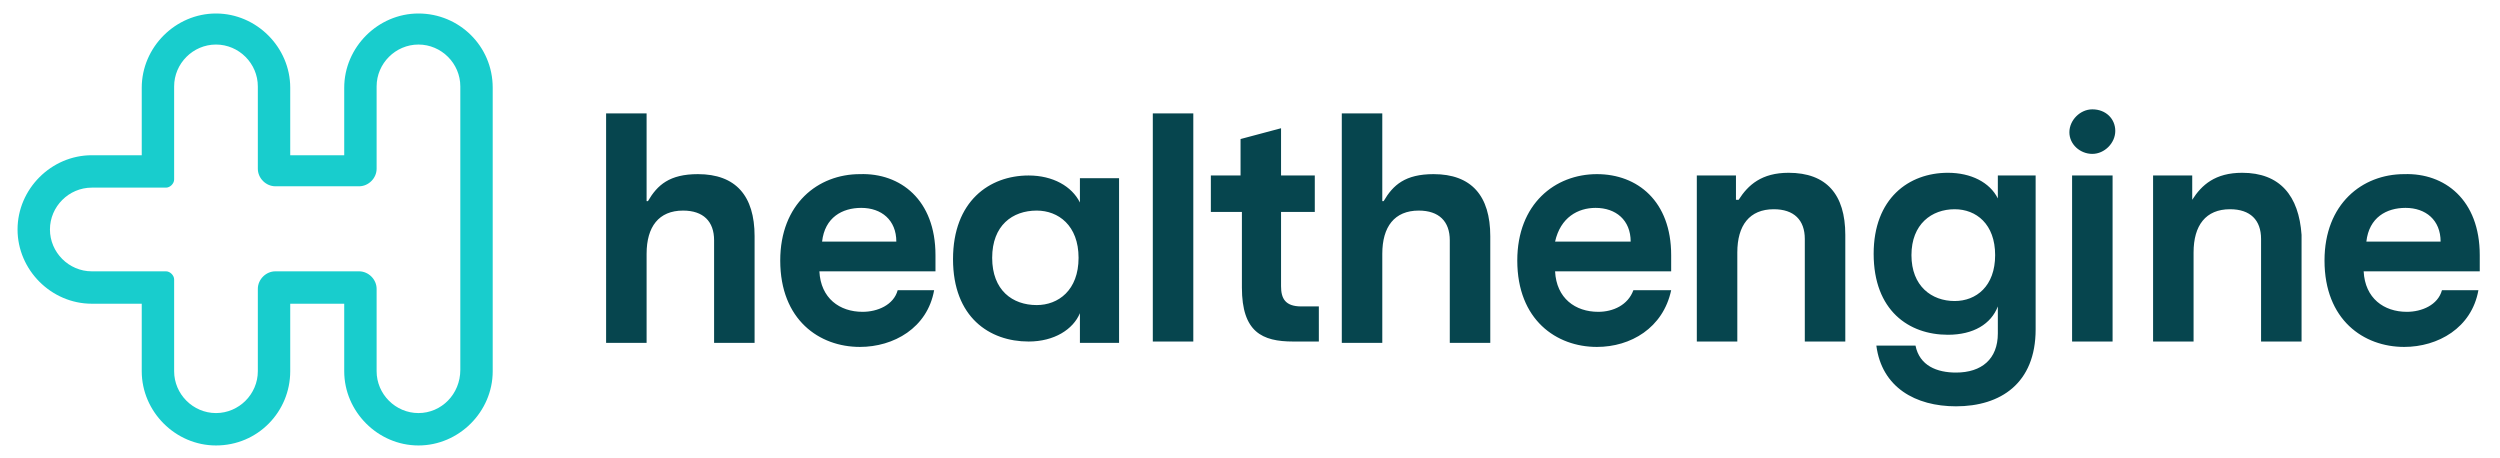
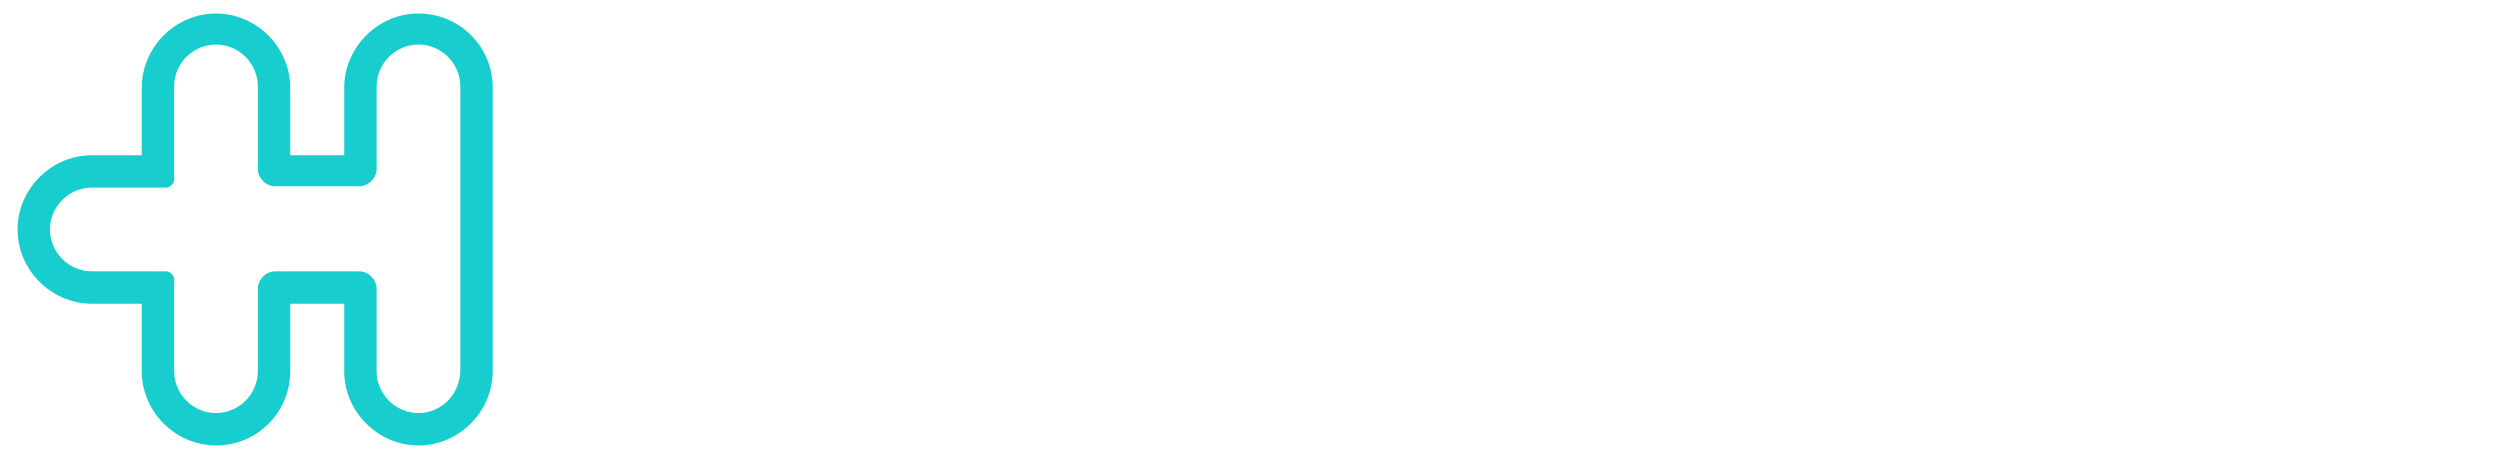
<svg xmlns="http://www.w3.org/2000/svg" version="1.1" id="Layer_1" x="0px" y="0px" viewBox="0 0 185.2 33.9" style="enable-background:new 0 0 185.2 33.9;" xml:space="preserve">
  <style type="text/css">
	.st0{fill:#18CDCD;}
	.st1{fill:#06454E;}
</style>
  <path class="st0" d="M21.5,27.5v-5h4v5c0,3,2.5,5.5,5.5,5.5s5.5-2.5,5.5-5.5v-21C36.5,3.4,34,1,31,1s-5.5,2.5-5.5,5.5v5h-4v-5  c0-3-2.5-5.5-5.5-5.5c-3,0-5.5,2.5-5.5,5.5v5H6.8c-3,0-5.5,2.5-5.5,5.5c0,3,2.5,5.5,5.5,5.5h3.7v5c0,3,2.5,5.5,5.5,5.5  C19.1,33,21.5,30.5,21.5,27.5z M31,30.6c-1.7,0-3.1-1.4-3.1-3.1v-6.1c0-0.7-0.6-1.3-1.3-1.3h-6.2c-0.7,0-1.3,0.6-1.3,1.3v6.1  c0,1.7-1.4,3.1-3.1,3.1c-1.7,0-3.1-1.4-3.1-3.1v-6.8c0-0.3-0.3-0.6-0.6-0.6H6.8c-1.7,0-3.1-1.4-3.1-3.1c0-1.7,1.4-3.1,3.1-3.1h5.5  c0.3,0,0.6-0.3,0.6-0.6V6.4c0-1.7,1.4-3.1,3.1-3.1c1.7,0,3.1,1.4,3.1,3.1v6.1c0,0.7,0.6,1.3,1.3,1.3h6.2c0.7,0,1.3-0.6,1.3-1.3V6.4  c0-1.7,1.4-3.1,3.1-3.1c1.7,0,3.1,1.4,3.1,3.1v21C34.1,29.2,32.7,30.6,31,30.6z" />
-   <path class="st1" d="M183.7,18.9v1.2h-8.6c0.1,2,1.5,3,3.2,3c1.1,0,2.3-0.5,2.6-1.6h2.7c-0.5,2.8-3,4.2-5.5,4.2c-3,0-5.9-2-5.9-6.4  c0-4.2,2.8-6.4,5.9-6.4C181.1,12.8,183.7,14.8,183.7,18.9z M180.8,17.9c0-1.6-1.1-2.5-2.6-2.5c-1.4,0-2.7,0.7-2.9,2.5H180.8z   M166.1,12.8c-2,0-3,0.9-3.7,2V13h-2.9v12.3h3v-6.6c0-2,0.9-3.2,2.7-3.2c1.5,0,2.3,0.8,2.3,2.2v7.6h3v-7.9  C170.3,14.5,168.9,12.8,166.1,12.8z M156.5,25.3h-3V13h3V25.3z M150.8,13h-2.8v1.7c-0.6-1.2-2-1.9-3.7-1.9c-2.9,0-5.5,1.9-5.5,6  c0,4.2,2.6,6,5.5,6c1.9,0,3.2-0.8,3.7-2.1v2c0,1.9-1.2,2.9-3.1,2.9c-1.4,0-2.7-0.5-3-2h-2.9c0.4,3.1,2.9,4.5,5.9,4.5  c3.3,0,5.9-1.7,5.9-5.7V13z M144.8,22.3c-1.7,0-3.2-1.1-3.2-3.4c0-2.3,1.5-3.4,3.2-3.4c1.6,0,3,1.1,3,3.4  C147.8,21.2,146.4,22.3,144.8,22.3z M128.8,14.8c0.7-1.1,1.7-2,3.7-2c2.8,0,4.2,1.6,4.2,4.6v7.9h-3v-7.6c0-1.4-0.8-2.2-2.3-2.2  c-1.8,0-2.7,1.2-2.7,3.2v6.6h-3V13h2.9V14.8z M123.8,20.1v-1.2c0-4-2.5-6-5.5-6c-3.1,0-5.9,2.2-5.9,6.4c0,4.4,2.9,6.4,5.9,6.4  c2.5,0,4.9-1.4,5.5-4.2H121c-0.4,1.1-1.5,1.6-2.6,1.6c-1.7,0-3.1-1-3.2-3H123.8z M118.2,15.4c1.5,0,2.6,0.9,2.6,2.5h-5.6  C115.6,16.1,116.9,15.4,118.2,15.4z M102.5,14.9c0.7-1.2,1.6-2,3.7-2c2.8,0,4.2,1.6,4.2,4.6v7.9h-3v-7.6c0-1.4-0.8-2.2-2.3-2.2  c-1.8,0-2.7,1.2-2.7,3.2v6.6h-3V8.4h3V14.9z M97.7,22.7h-1.3c-1.2,0-1.5-0.6-1.5-1.5v-5.5h2.5V13h-2.5V9.5l-3,0.8V13h-2.2v2.7H92  v5.6c0,3.3,1.5,4,3.8,4h1.9V22.7z M88.4,8.4h-3v16.9h3V8.4z M69.3,18.9v1.2h-8.6c0.1,2,1.5,3,3.2,3c1.1,0,2.3-0.5,2.6-1.6h2.7  c-0.5,2.8-3,4.2-5.5,4.2c-3,0-5.9-2-5.9-6.4c0-4.2,2.8-6.4,5.9-6.4C66.7,12.8,69.3,14.8,69.3,18.9z M66.4,17.9  c0-1.6-1.1-2.5-2.6-2.5c-1.4,0-2.7,0.7-2.9,2.5H66.4z M48,14.9c0.7-1.2,1.6-2,3.7-2c2.8,0,4.2,1.6,4.2,4.6v7.9h-3v-7.6  c0-1.4-0.8-2.2-2.3-2.2c-1.8,0-2.7,1.2-2.7,3.2v6.6h-3V8.4h3V14.9z M80,13.2v1.8c-0.6-1.2-2-2-3.8-2c-2.9,0-5.6,1.9-5.6,6.2  c0,4.3,2.7,6.1,5.6,6.1c1.9,0,3.3-0.9,3.8-2.1v2.1c0,0,0,0.1,0,0.1h2.9c0-0.1,0-0.3,0-0.4V13.2H80z M76.8,22.6  c-1.8,0-3.3-1.1-3.3-3.5c0-2.4,1.5-3.5,3.3-3.5c1.6,0,3.1,1.1,3.1,3.5C79.9,21.5,78.4,22.6,76.8,22.6z M155,11.4  c0.9,0,1.7-0.8,1.7-1.7S156,8.1,155,8.1c-0.9,0-1.7,0.8-1.7,1.7S154.1,11.4,155,11.4z" />
</svg>